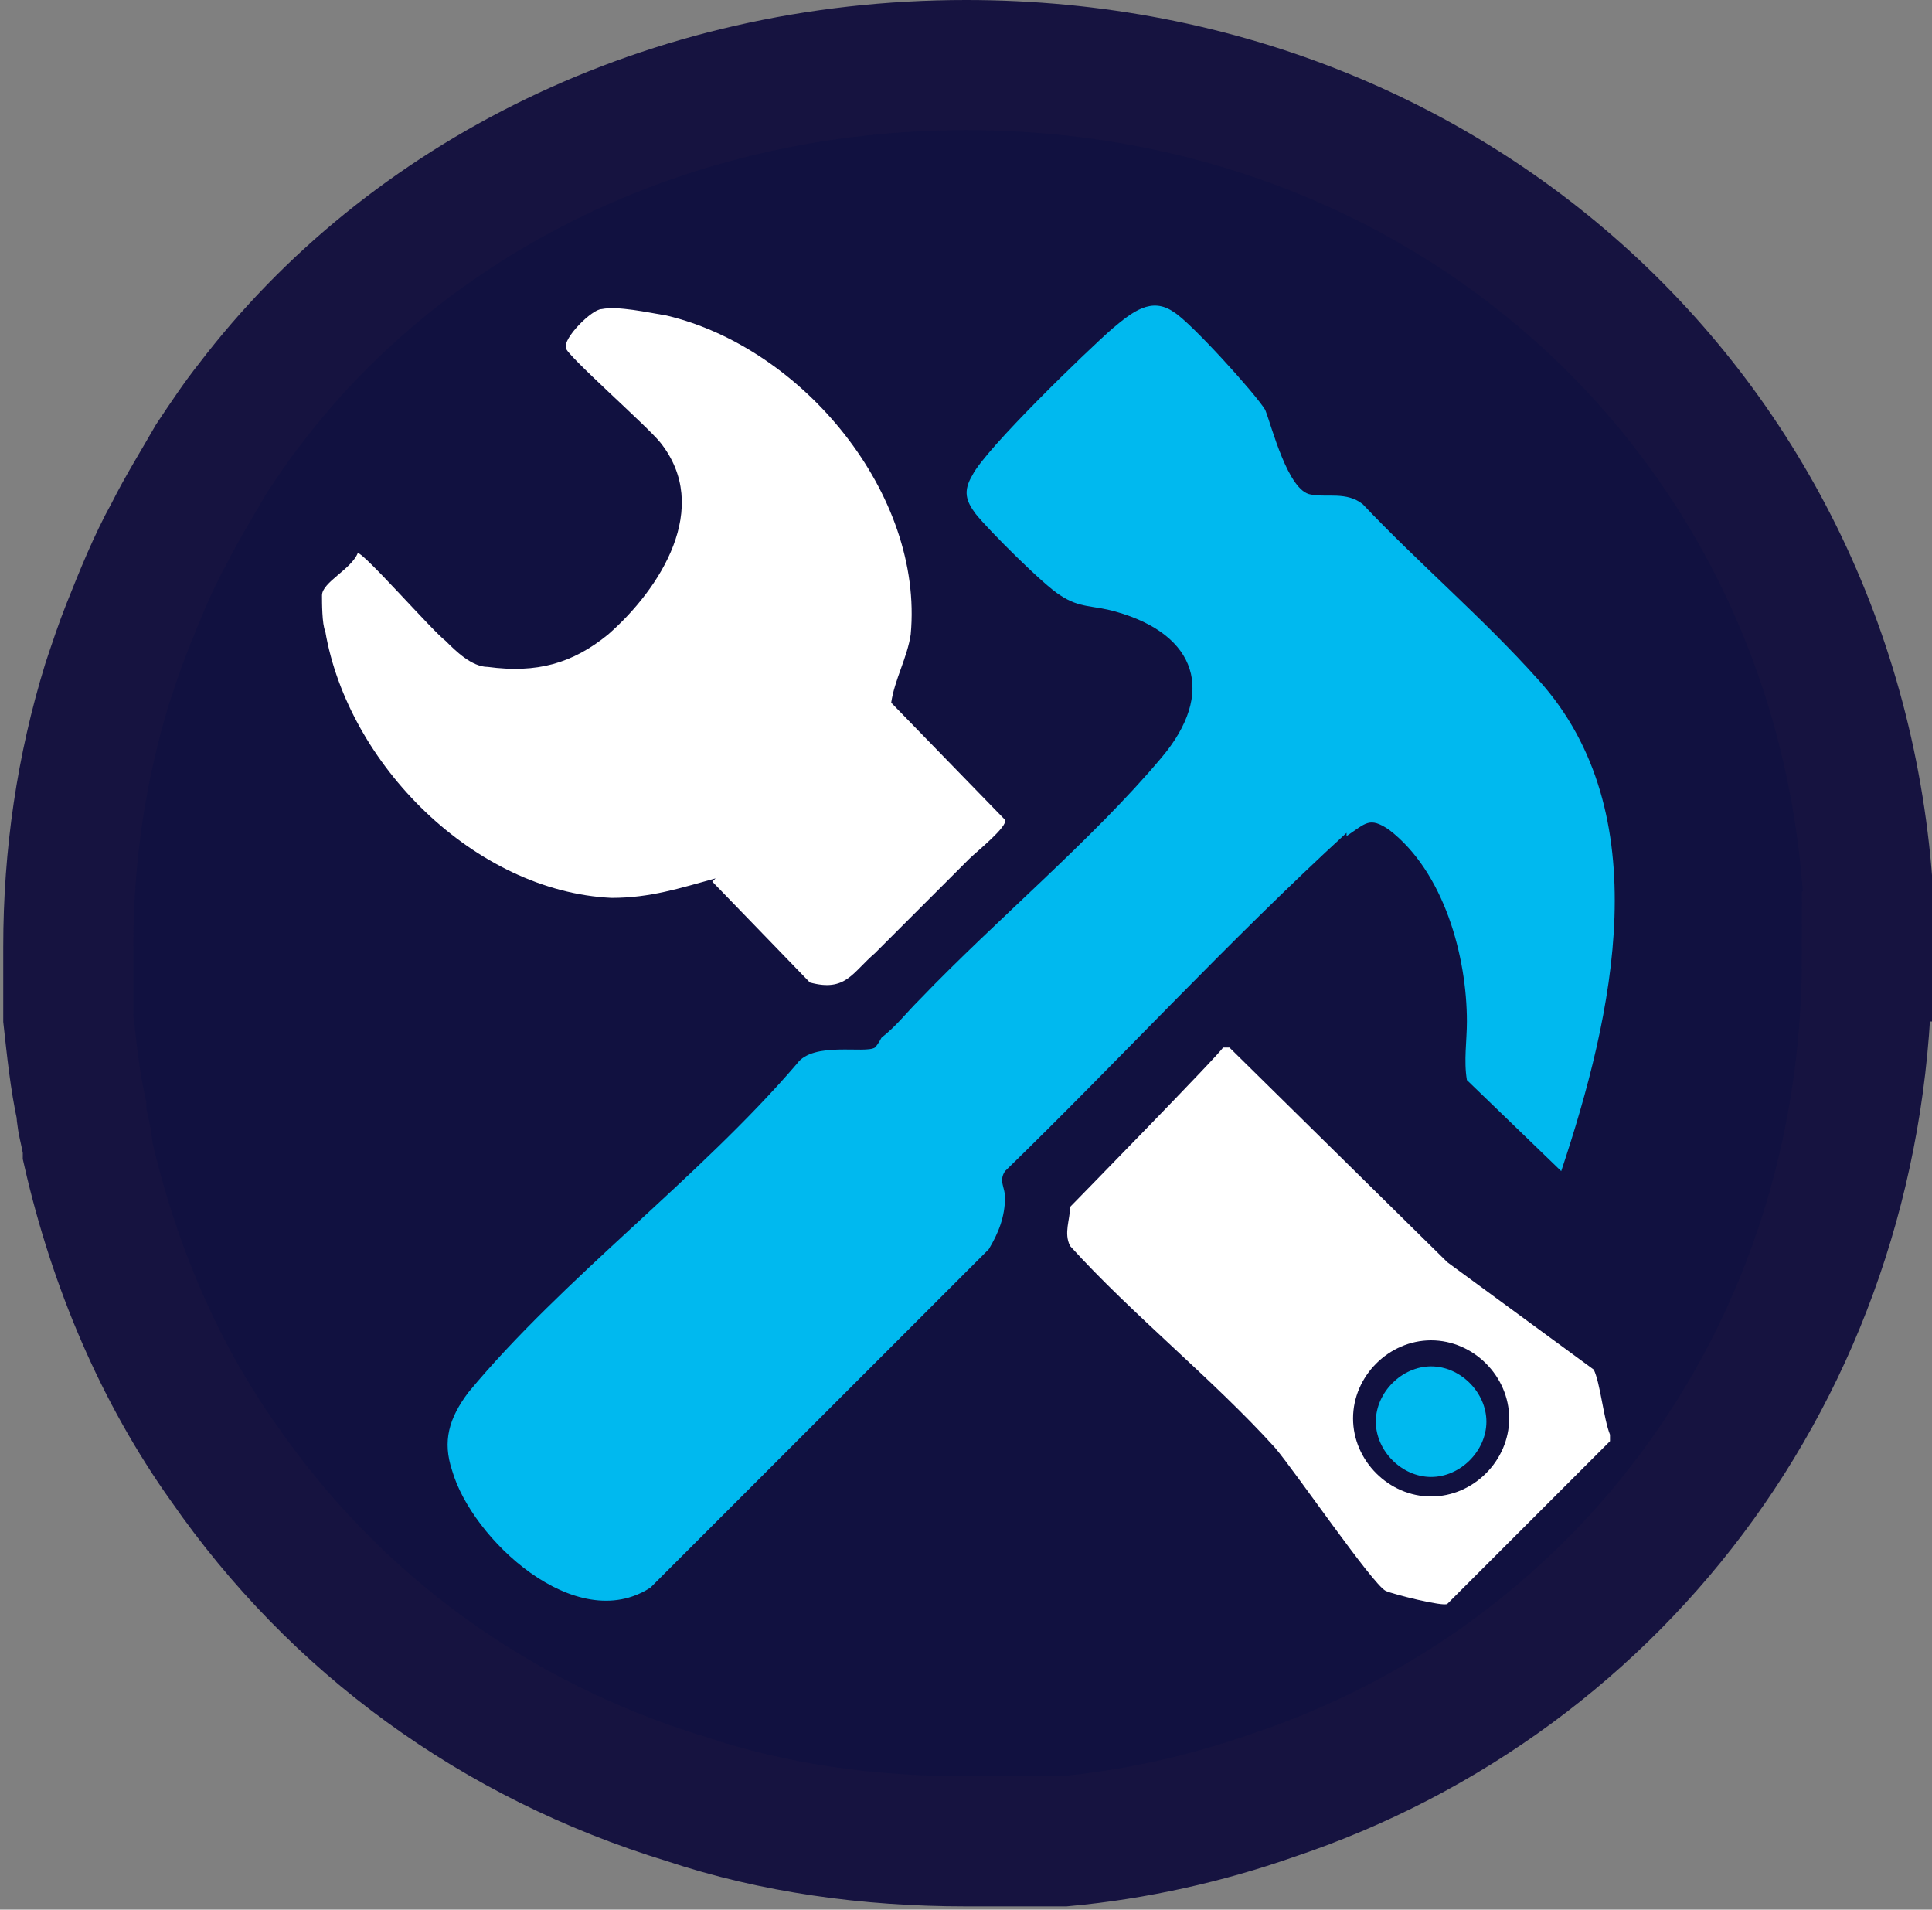
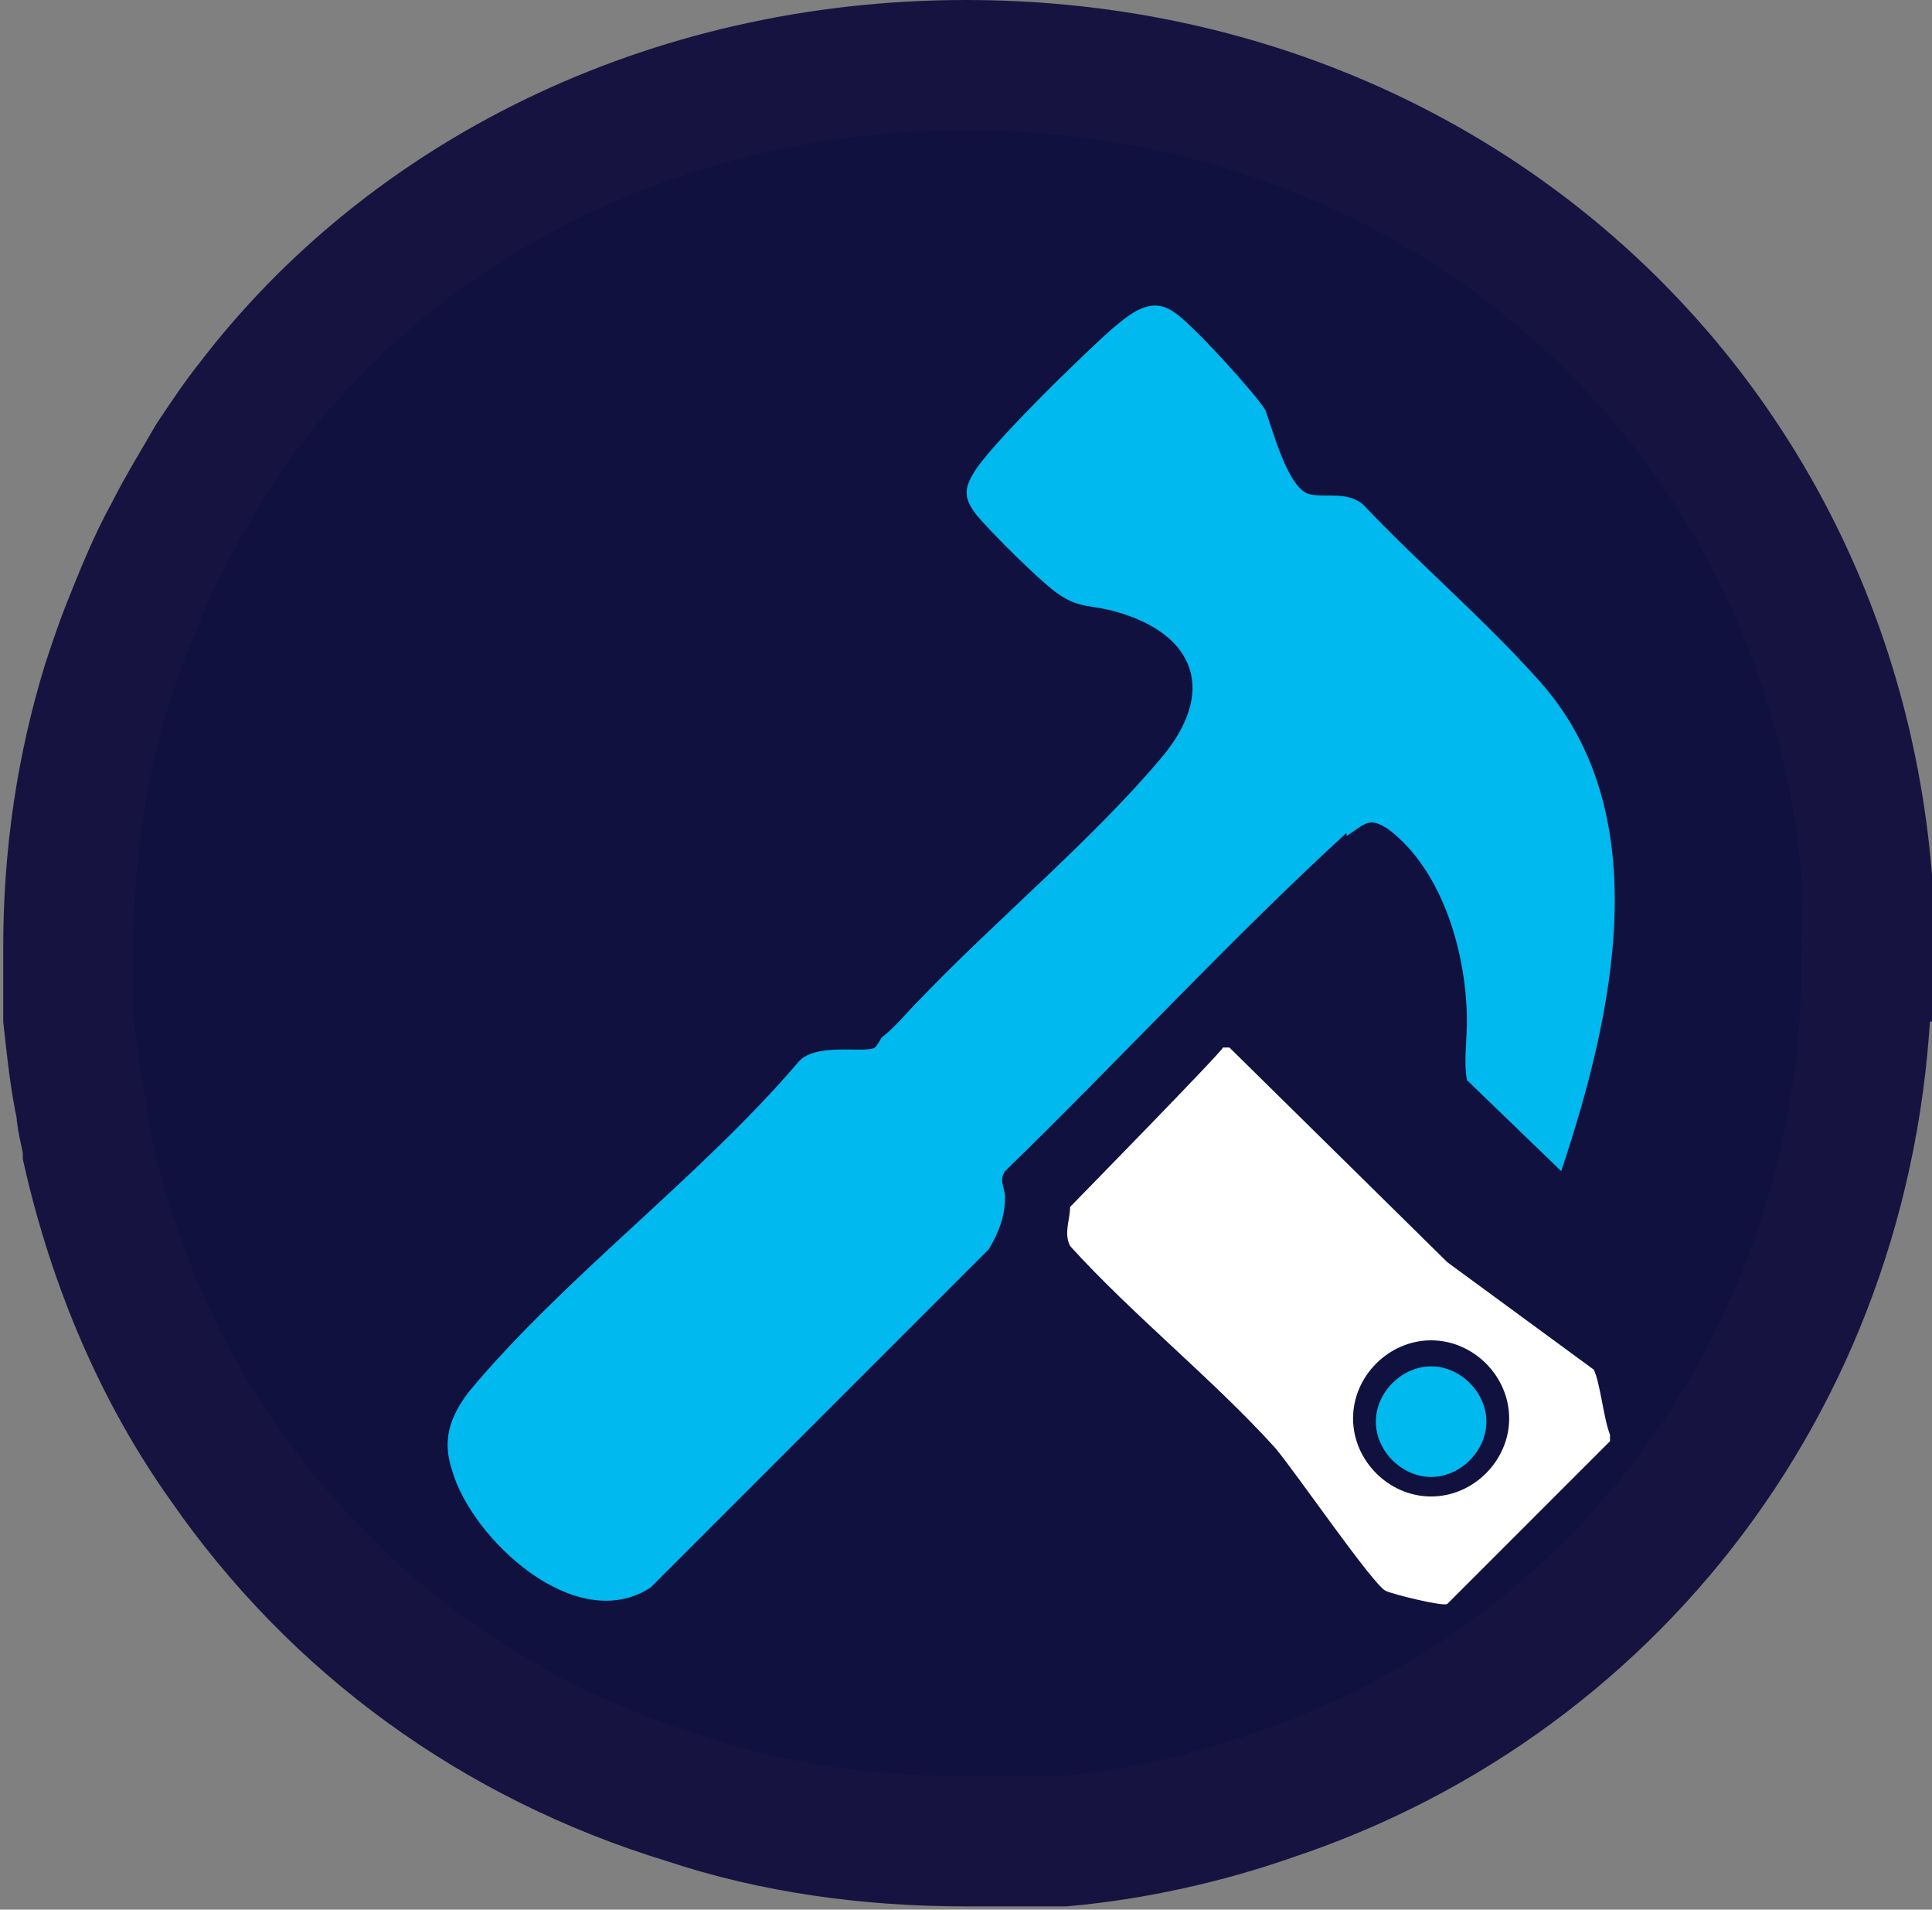
<svg xmlns="http://www.w3.org/2000/svg" id="b" width="59.4" height="58.7" viewBox="0 0 59.4 58.7">
  <rect x="0" y="0" width="59.4" height="58.7" fill="#808080" stroke="none" />
  <defs>
    <style>.d{fill:#111140;stroke:#161340;stroke-miterlimit:10;stroke-width:4px;}.e{fill:#fff;}.f{fill:#00b9ef;}</style>
  </defs>
  <g id="c">
    <path class="d" d="M57.4,29.4c0,12.2-7.5,22.2-18.3,25.8-2,.7-4.2,1.2-6.4,1.4-.4,0-.9,0-1.3,0-.6,0-1.1,0-1.7,0-3,0-5.9-.4-8.6-1.3-5.9-1.8-10.8-5.4-14.2-10.3-2-2.8-3.4-6.1-4.2-9.6,0-.4-.2-.9-.2-1.3-.2-.9-.3-1.9-.4-2.8,0-.4,0-.8,0-1.3,0-.3,0-.6,0-.9,0-2.8.4-5.5,1.2-8.1.2-.6.4-1.2.6-1.7.4-1,.8-2,1.3-2.9.4-.8.9-1.6,1.3-2.3.4-.6.8-1.2,1.2-1.7C12.5,6.1,20.5,2,29.7,2c15.7,0,27.8,11.9,27.8,27.4Z" />
    <path class="f" d="M44,45.4c.9,0,1.7-.8,1.7-1.7s-.8-1.7-1.7-1.7-1.7.8-1.7,1.7.8,1.7,1.7,1.7Z" />
-     <path class="e" d="M21.9,27.1l3,3.1c1.1.3,1.3-.3,2-.9,1-1,1.9-1.9,2.9-2.9.2-.2,1.2-1,1.1-1.2l-3.5-3.6c.1-.7.5-1.4.6-2.1.4-4.3-3.3-8.8-7.5-9.8-.6-.1-1.5-.3-2-.2-.3,0-1.2.9-1.1,1.2,0,.2,2.5,2.4,2.9,2.9,1.6,2,0,4.5-1.6,5.9-1.1.9-2.2,1.2-3.7,1-.5,0-1-.5-1.3-.8-.4-.3-2.5-2.7-2.7-2.7-.2.5-1.1.9-1.1,1.3,0,.2,0,.9.1,1.1.7,4.1,4.6,8,8.8,8.2,1.2,0,2.1-.3,3.2-.6Z" />
    <path class="e" d="M39.2,44.5c.6.7,3,4.2,3.4,4.4.2.1,1.8.5,1.9.4l5-5v-.2c-.2-.5-.3-1.6-.5-2l-4.5-3.3-6.7-6.6h-.2c0,.1-4.7,4.9-4.7,4.9,0,.4-.2.8,0,1.2,1.9,2.1,4.4,4.1,6.3,6.2ZM44,41.2c1.3,0,2.4,1.1,2.4,2.4s-1.1,2.4-2.4,2.4-2.4-1.1-2.4-2.4,1.1-2.4,2.4-2.4Z" />
    <path class="f" d="M41.4,25.7c.6-.4.7-.6,1.3-.2,1.7,1.3,2.4,3.9,2.4,5.9,0,.6-.1,1.2,0,1.8l2.9,2.8c1.6-4.8,3-11-.7-15.1-1.7-1.9-3.7-3.6-5.4-5.4-.5-.4-1.1-.2-1.6-.3-.7-.1-1.2-2.1-1.4-2.6-.3-.5-2.3-2.7-2.8-3-.7-.5-1.3,0-1.9.5-.8.7-3.9,3.7-4.3,4.5-.3.5-.2.8.1,1.2.4.5,2.1,2.2,2.6,2.5.6.4,1,.3,1.7.5,2.5.7,3.1,2.5,1.4,4.5-2.1,2.5-5.1,5-7.4,7.4-.5.5-.7.8-1.2,1.2,0,0-.1.2-.2.3-.3.2-1.9-.2-2.4.5-3,3.5-7.2,6.6-10.1,10.1-.6.8-.8,1.5-.5,2.4.6,2.1,3.8,5.1,6.1,3.6l10.4-10.4c.3-.5.5-1,.5-1.6,0-.3-.2-.5,0-.8,3.5-3.4,6.9-7.1,10.5-10.4Z" />
  </g>
</svg>